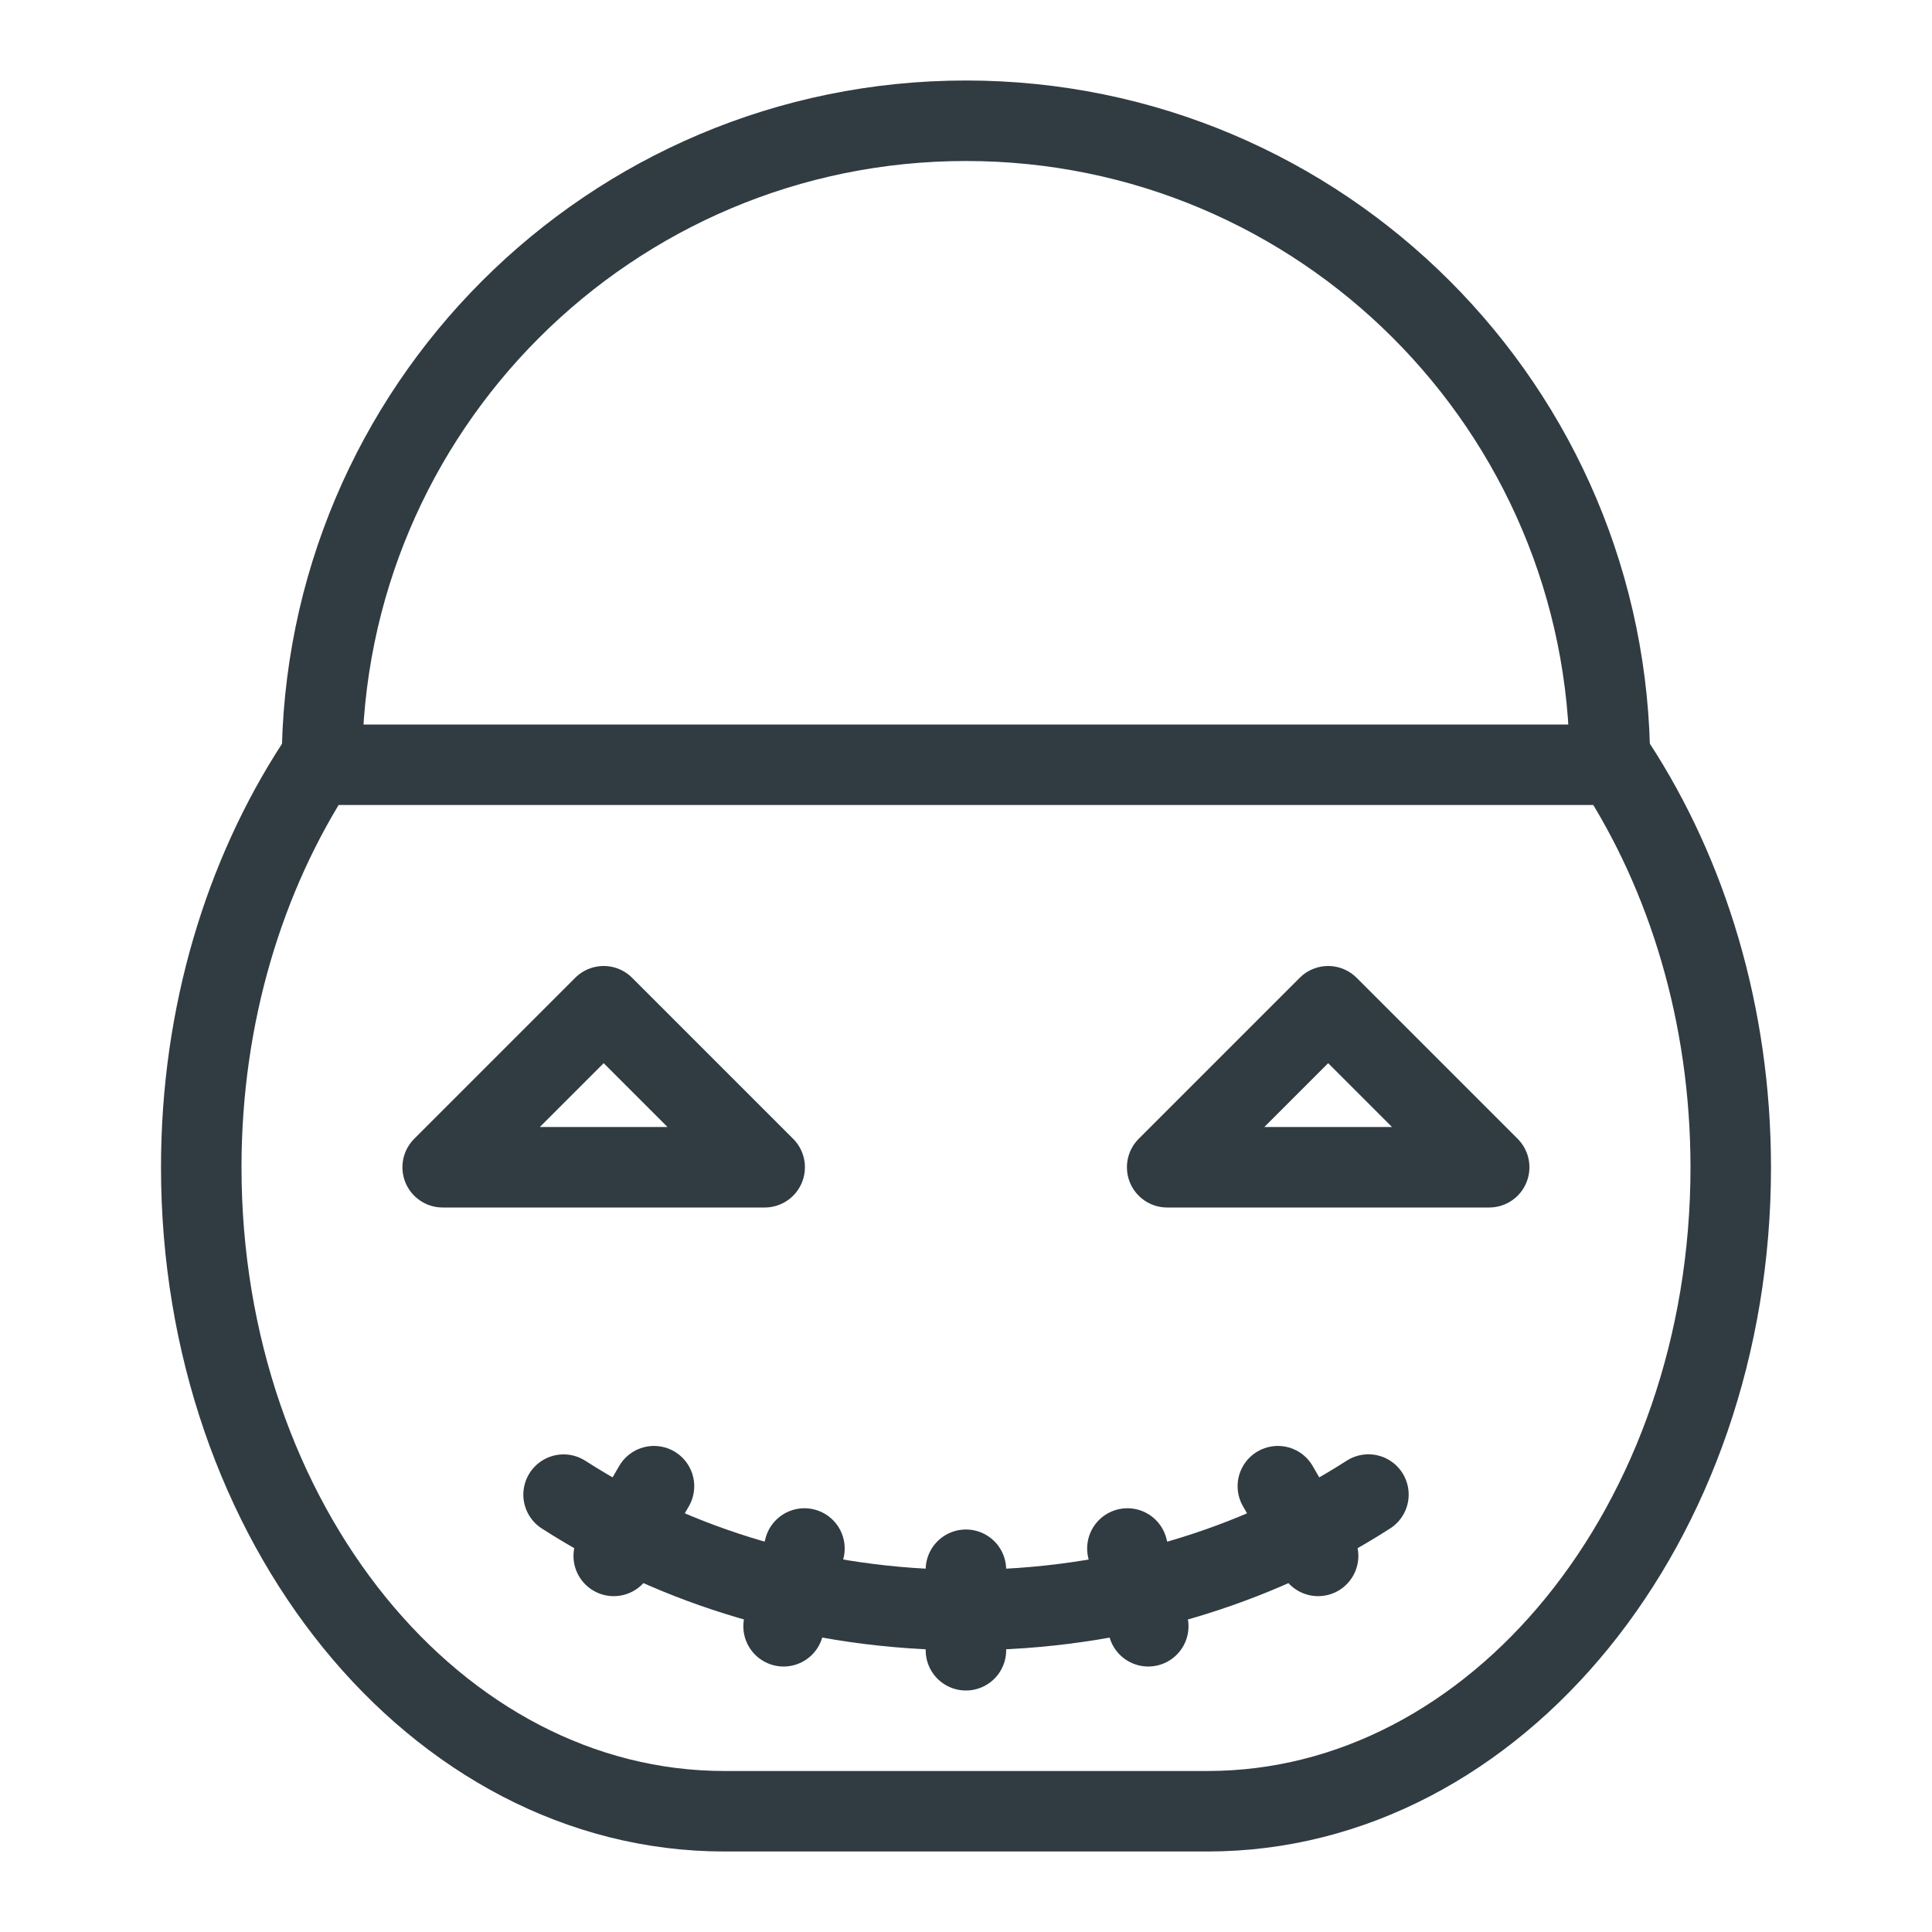
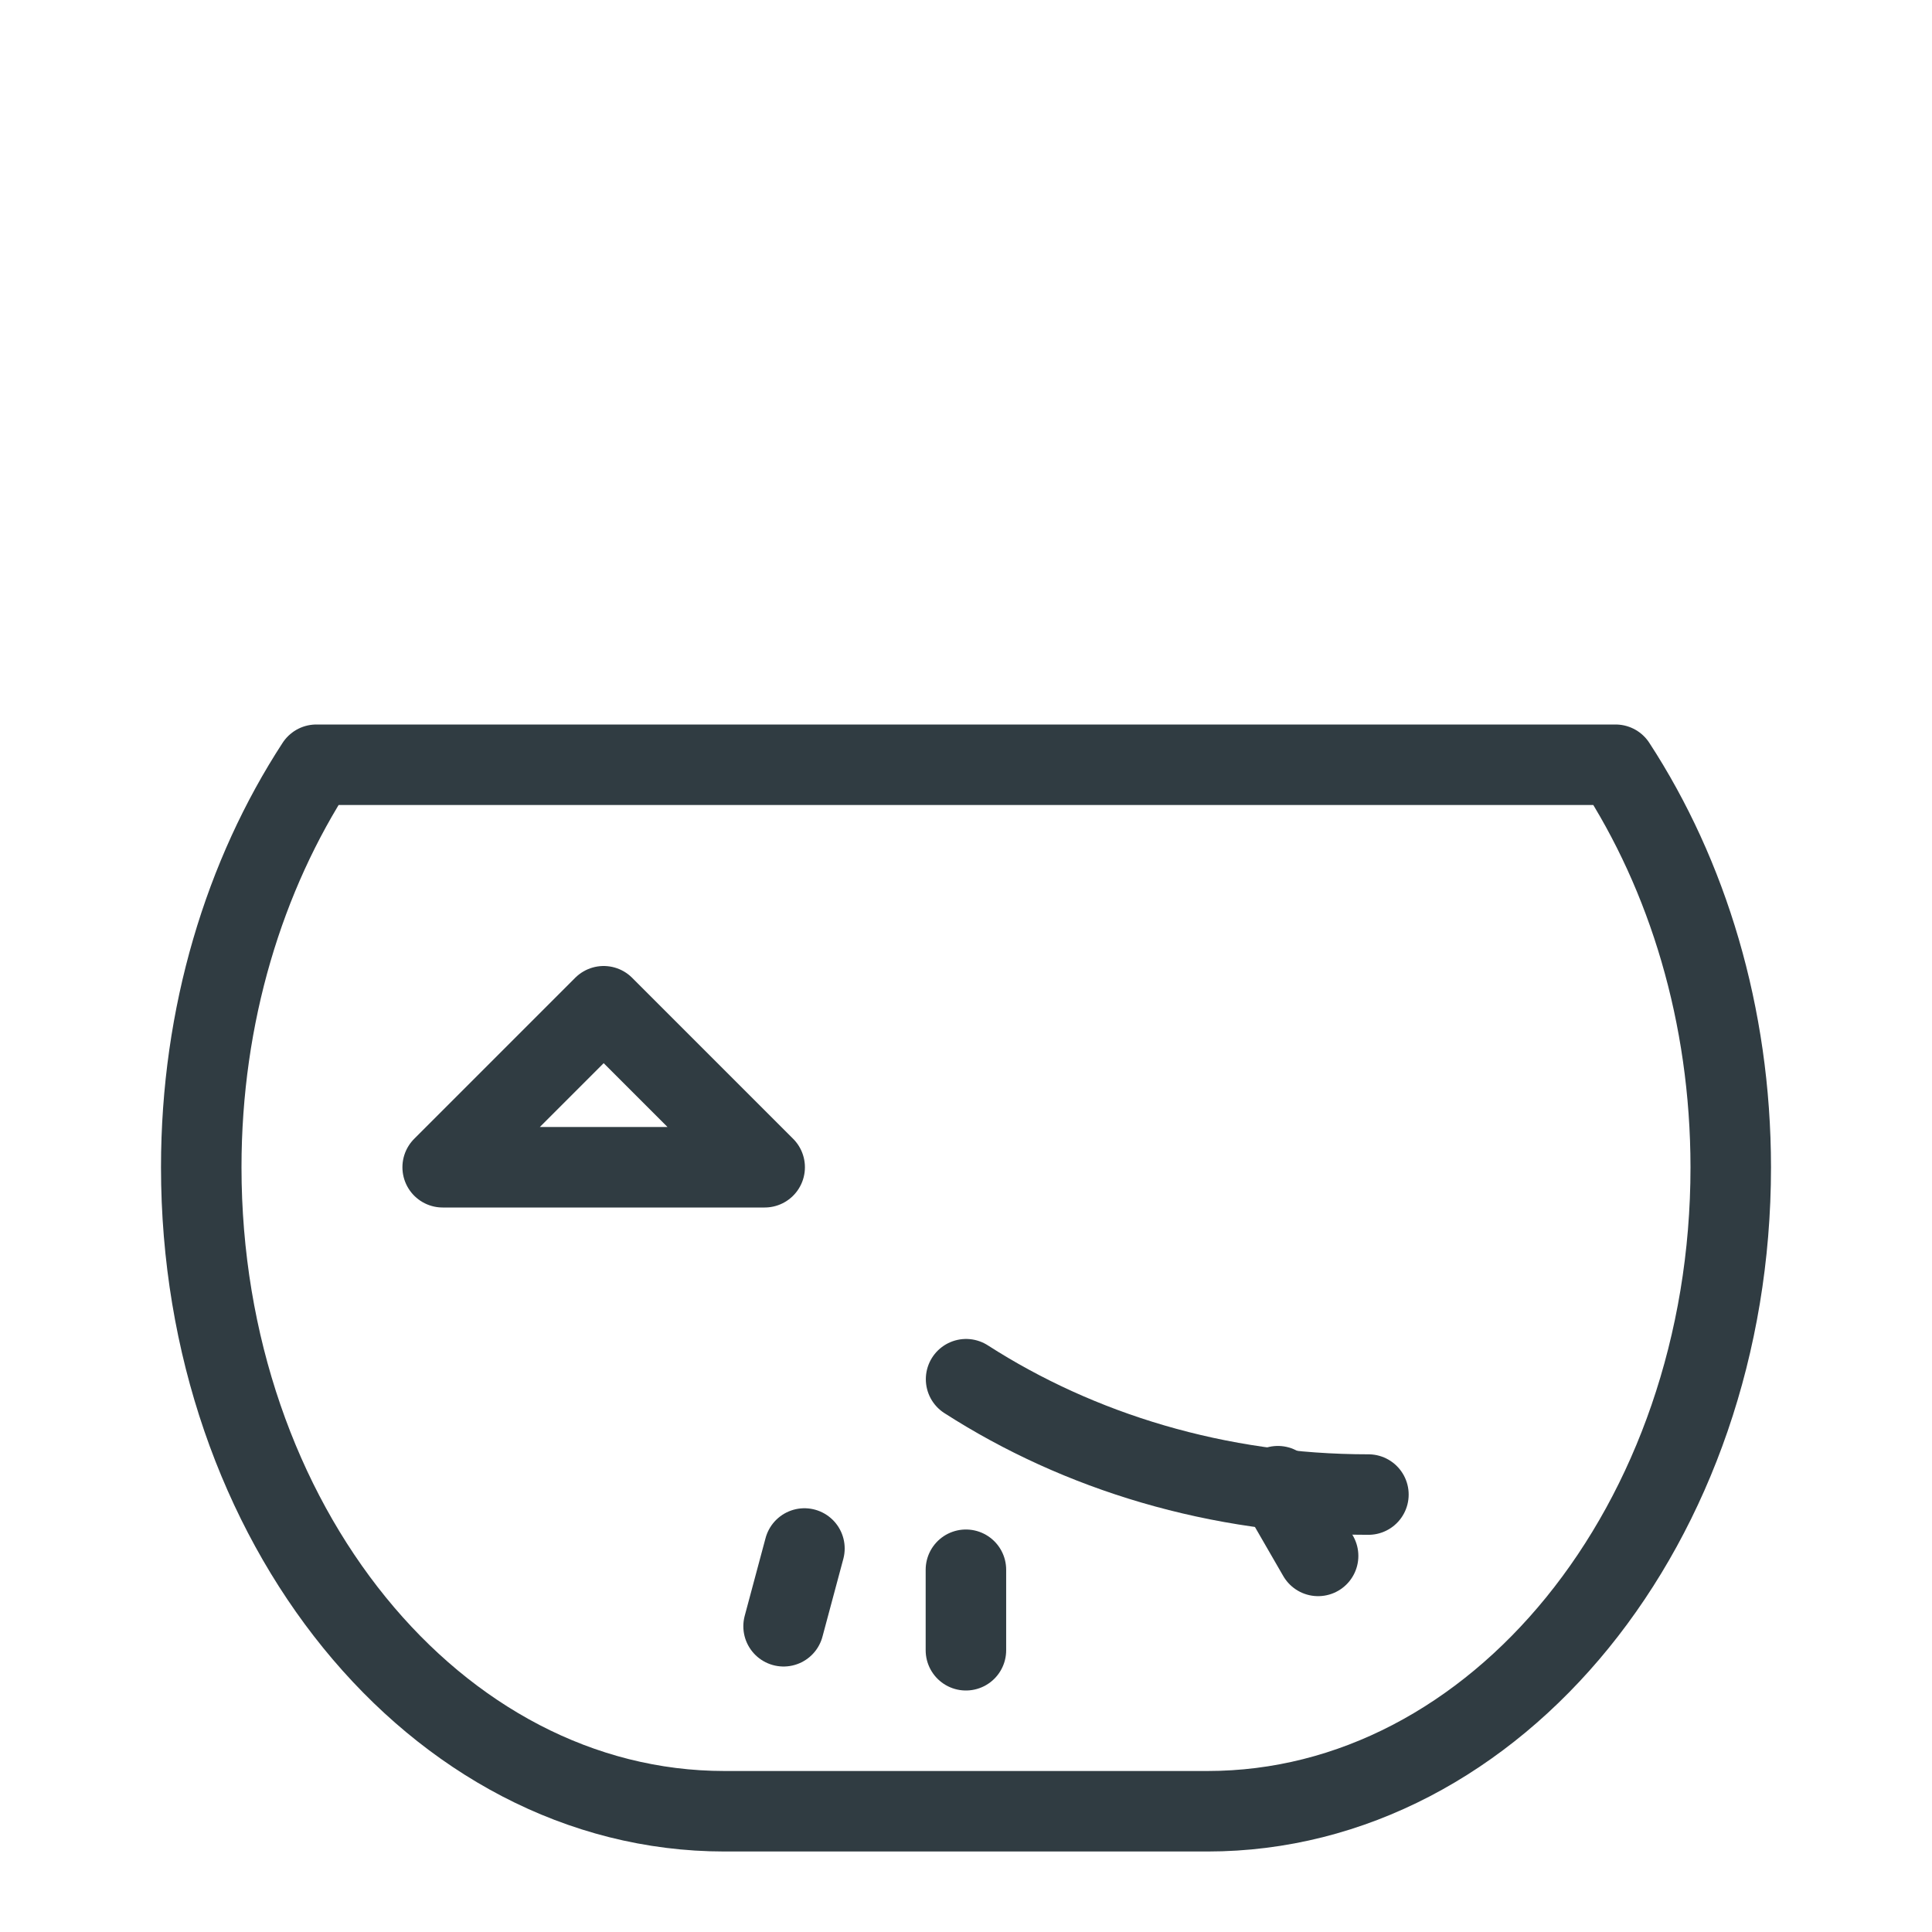
<svg xmlns="http://www.w3.org/2000/svg" id="Layer_1" style="enable-background:new 0 0 24 24;" version="1.1" viewBox="0 0 24 24" xml:space="preserve">
  <g id="XMLID_1313_">
    <g id="XMLID_1314_">
      <line id="XMLID_1315_" style="fill:none;stroke:#303C42;stroke-linecap:round;stroke-linejoin:round;stroke-miterlimit:10;" x1="11.999" x2="11.999" y1="20.5" y2="19.5" />
      <line id="XMLID_51_" style="fill:none;stroke:#303C42;stroke-linecap:round;stroke-linejoin:round;stroke-miterlimit:10;" x1="9.734" x2="9.993" y1="20.202" y2="19.236" />
-       <line id="XMLID_50_" style="fill:none;stroke:#303C42;stroke-linecap:round;stroke-linejoin:round;stroke-miterlimit:10;" x1="7.624" x2="8.124" y1="19.328" y2="18.462" />
-       <line id="XMLID_49_" style="fill:none;stroke:#303C42;stroke-linecap:round;stroke-linejoin:round;stroke-miterlimit:10;" x1="14.264" x2="14.005" y1="20.202" y2="19.236" />
      <line id="XMLID_48_" style="fill:none;stroke:#303C42;stroke-linecap:round;stroke-linejoin:round;stroke-miterlimit:10;" x1="16.374" x2="15.874" y1="19.328" y2="18.462" />
    </g>
-     <path d="   M16.999,18.566c-1.403,0.902-3.131,1.434-5,1.434c-1.868,0-3.596-0.532-4.998-1.433" id="XMLID_1316_" style="fill:none;stroke:#303C42;stroke-linecap:round;stroke-linejoin:round;stroke-miterlimit:10;" />
+     <path d="   M16.999,18.566c-1.868,0-3.596-0.532-4.998-1.433" id="XMLID_1316_" style="fill:none;stroke:#303C42;stroke-linecap:round;stroke-linejoin:round;stroke-miterlimit:10;" />
    <path d="   M20.069,9.5H3.93c-0.893,1.37-1.43,3.107-1.43,5c0,4.418,2.91,8,6.5,8c1.083,0,4.917,0,6,0c3.59,0,6.5-3.582,6.5-8   C21.499,12.607,20.962,10.87,20.069,9.5z" id="XMLID_1317_" style="fill:none;stroke:#303C42;stroke-linecap:round;stroke-linejoin:round;stroke-miterlimit:10;" />
    <polygon id="XMLID_1318_" points="   7.499,12.5 5.499,14.5 9.499,14.5  " style="fill:none;stroke:#303C42;stroke-linecap:round;stroke-linejoin:round;stroke-miterlimit:10;" />
-     <polygon id="XMLID_1319_" points="   16.499,12.5 18.499,14.5 14.499,14.5  " style="fill:none;stroke:#303C42;stroke-linecap:round;stroke-linejoin:round;stroke-miterlimit:10;" />
-     <path d="   M3.999,9.5c0-4.418,3.582-8,8-8s8,3.582,8,8" id="XMLID_1320_" style="fill:none;stroke:#303C42;stroke-linecap:round;stroke-linejoin:round;stroke-miterlimit:10;" />
  </g>
</svg>